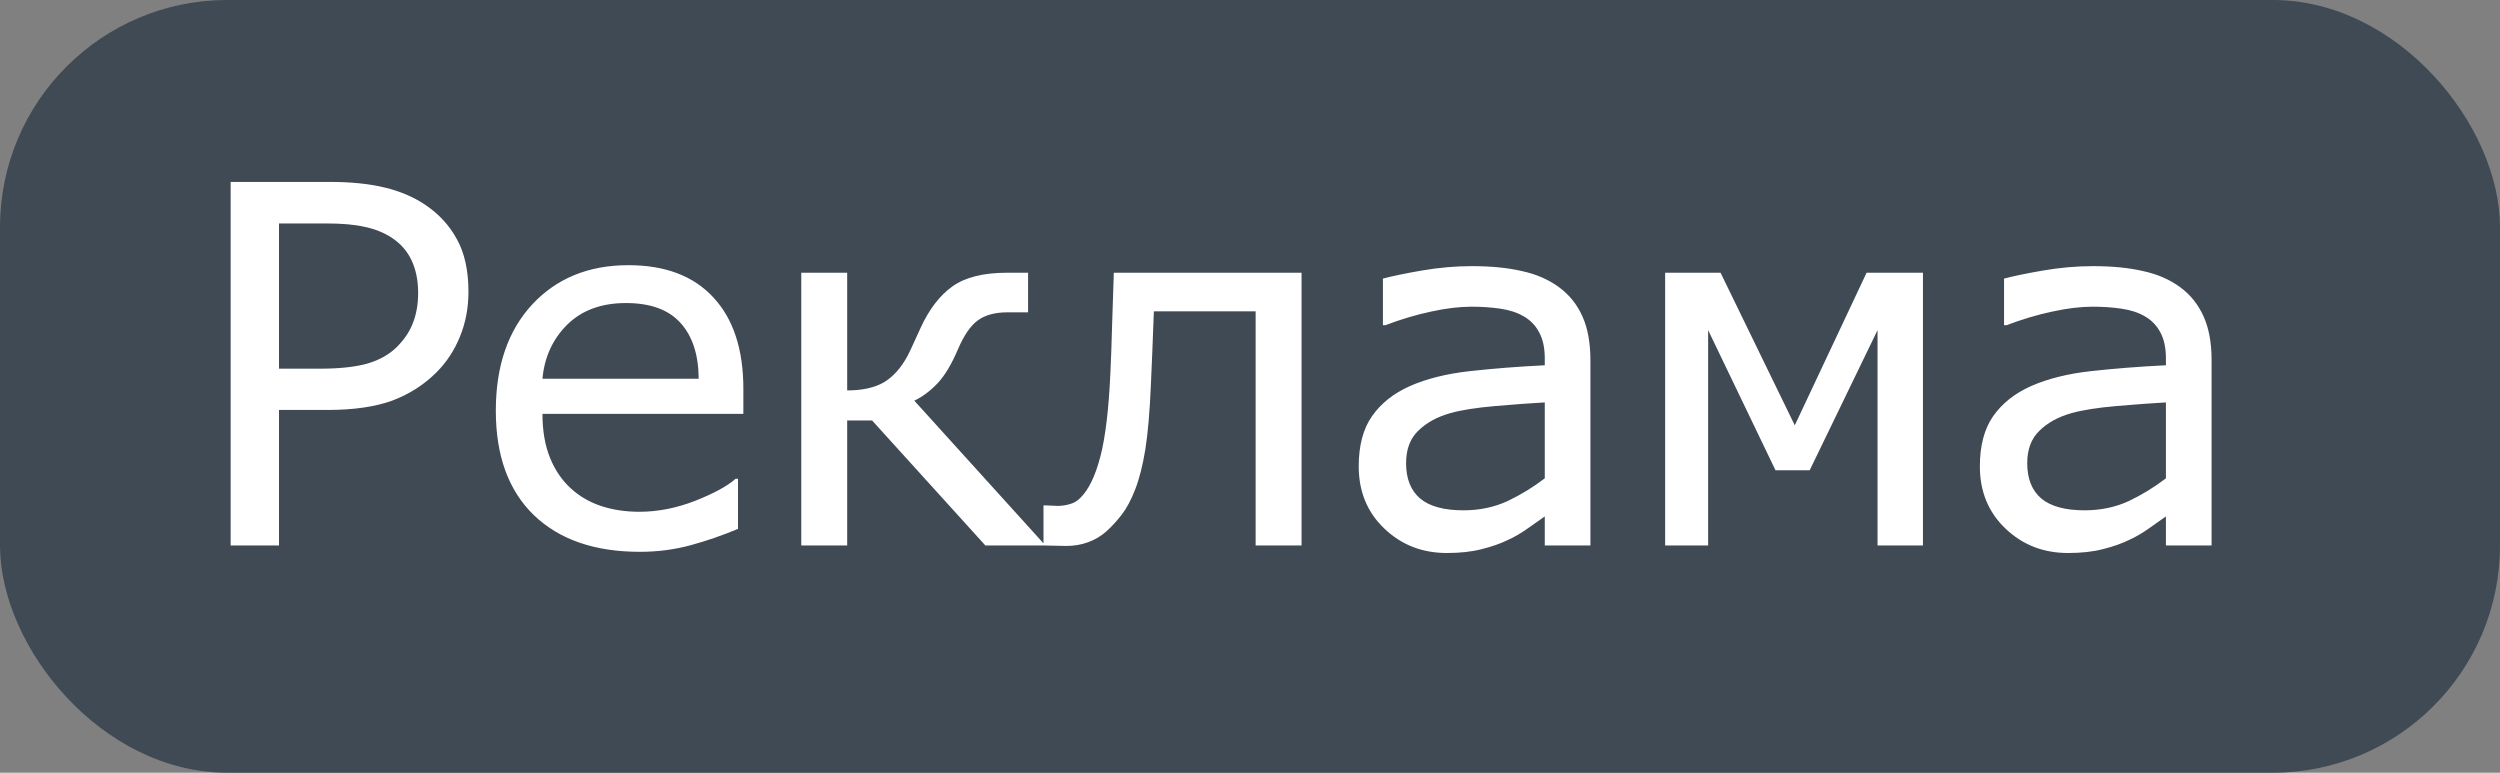
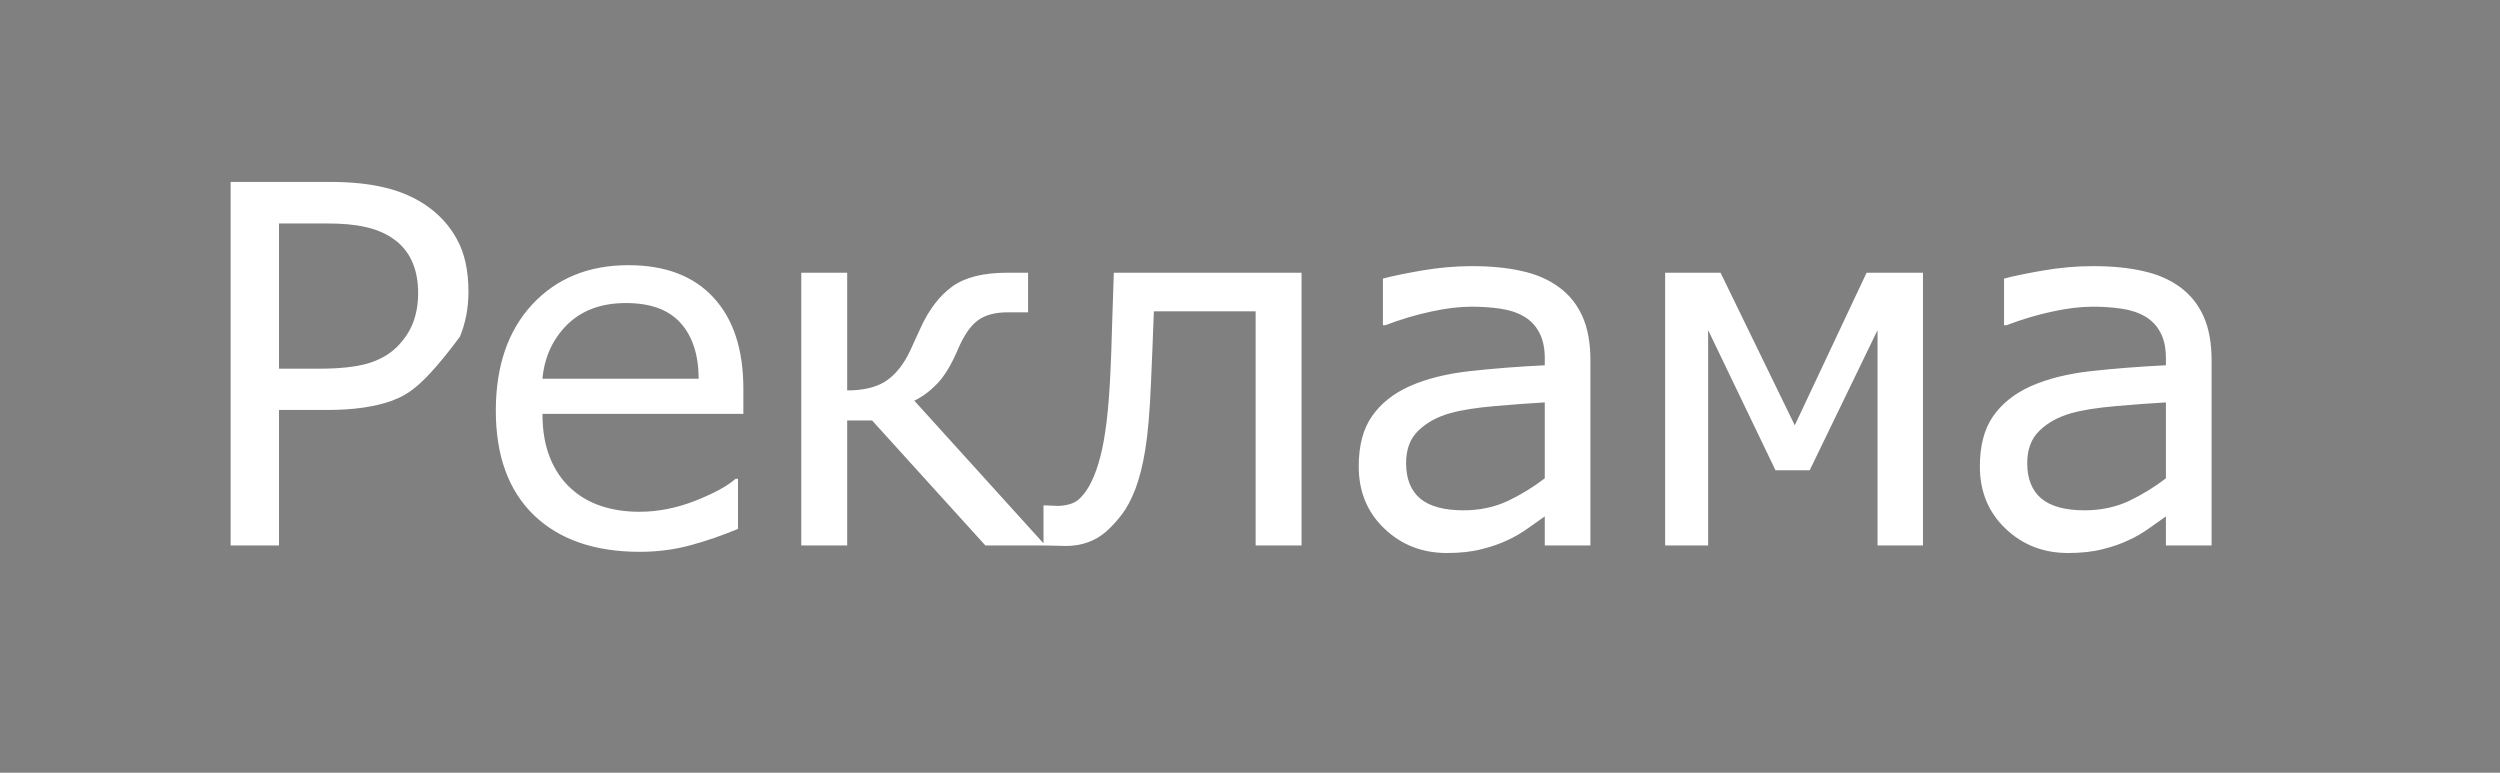
<svg xmlns="http://www.w3.org/2000/svg" width="55" height="17" viewBox="0 0 55 17" fill="none">
  <rect x="0" y="0" width="55" height="17" fill="#808080" stroke="none" />
-   <rect width="55" height="17" rx="5" fill="#39444F" fill-opacity="0.9" />
-   <path d="M10.306 6.419C10.306 6.774 10.243 7.103 10.118 7.408C9.996 7.708 9.824 7.97 9.602 8.192C9.326 8.468 9 8.675 8.625 8.815C8.249 8.951 7.774 9.019 7.201 9.019H6.138V12H5.074V4.002H7.244C7.724 4.002 8.13 4.044 8.463 4.126C8.796 4.205 9.092 4.33 9.35 4.502C9.654 4.706 9.889 4.96 10.053 5.265C10.222 5.569 10.306 5.954 10.306 6.419ZM9.199 6.446C9.199 6.171 9.151 5.931 9.054 5.727C8.958 5.522 8.811 5.356 8.614 5.227C8.442 5.116 8.245 5.037 8.023 4.991C7.805 4.941 7.527 4.916 7.19 4.916H6.138V8.111H7.035C7.464 8.111 7.813 8.074 8.082 7.999C8.351 7.92 8.569 7.796 8.737 7.628C8.906 7.456 9.024 7.275 9.092 7.085C9.163 6.896 9.199 6.683 9.199 6.446ZM16.354 9.105H11.934C11.934 9.474 11.989 9.796 12.1 10.072C12.211 10.344 12.364 10.568 12.557 10.743C12.743 10.915 12.963 11.044 13.218 11.13C13.475 11.216 13.758 11.259 14.066 11.259C14.474 11.259 14.884 11.178 15.296 11.017C15.712 10.852 16.007 10.691 16.182 10.534H16.236V11.635C15.896 11.778 15.549 11.898 15.194 11.995C14.84 12.091 14.467 12.14 14.077 12.14C13.082 12.14 12.305 11.871 11.746 11.334C11.187 10.793 10.908 10.027 10.908 9.035C10.908 8.054 11.175 7.275 11.708 6.699C12.245 6.122 12.951 5.834 13.825 5.834C14.634 5.834 15.257 6.07 15.694 6.543C16.134 7.016 16.354 7.687 16.354 8.557V9.105ZM15.371 8.332C15.368 7.802 15.233 7.392 14.969 7.102C14.707 6.812 14.308 6.667 13.771 6.667C13.23 6.667 12.799 6.826 12.476 7.145C12.158 7.463 11.977 7.859 11.934 8.332H15.371ZM22.999 12H21.678L19.186 9.25H18.638V12H17.628V6H18.638V8.589C18.971 8.589 19.239 8.53 19.444 8.412C19.648 8.29 19.821 8.097 19.965 7.832C20.015 7.735 20.063 7.633 20.11 7.526C20.16 7.415 20.208 7.309 20.255 7.209C20.441 6.804 20.673 6.502 20.953 6.301C21.232 6.101 21.633 6 22.156 6H22.618V6.871H22.172C21.889 6.871 21.667 6.931 21.506 7.053C21.348 7.171 21.205 7.381 21.076 7.682C20.933 8.018 20.781 8.271 20.62 8.439C20.462 8.604 20.294 8.729 20.115 8.815L22.999 12ZM28.634 12H27.624V6.849H25.385C25.374 7.146 25.363 7.433 25.352 7.708C25.342 7.984 25.331 8.233 25.32 8.455C25.295 9.053 25.254 9.531 25.197 9.889C25.139 10.244 25.064 10.539 24.971 10.775C24.885 10.997 24.788 11.178 24.681 11.318C24.577 11.454 24.464 11.578 24.343 11.688C24.221 11.796 24.085 11.877 23.934 11.93C23.788 11.984 23.627 12.011 23.451 12.011C23.39 12.011 23.301 12.009 23.183 12.005C23.068 12.002 22.993 12 22.957 12V11.119H23.011C23.039 11.119 23.081 11.121 23.134 11.124C23.188 11.128 23.233 11.13 23.268 11.13C23.354 11.13 23.442 11.117 23.532 11.092C23.625 11.067 23.703 11.021 23.768 10.953C23.951 10.774 24.097 10.471 24.208 10.045C24.319 9.619 24.393 9.003 24.429 8.197C24.443 7.904 24.456 7.556 24.466 7.155C24.48 6.751 24.493 6.366 24.504 6H28.634V12ZM34.989 12H33.985V11.361C33.895 11.422 33.773 11.508 33.619 11.619C33.469 11.726 33.322 11.812 33.179 11.877C33.011 11.959 32.817 12.027 32.599 12.081C32.38 12.138 32.124 12.166 31.831 12.166C31.29 12.166 30.832 11.988 30.456 11.629C30.08 11.271 29.892 10.815 29.892 10.26C29.892 9.805 29.988 9.438 30.182 9.159C30.379 8.876 30.658 8.654 31.02 8.493C31.385 8.332 31.824 8.222 32.336 8.165C32.848 8.108 33.397 8.065 33.985 8.036V7.88C33.985 7.651 33.943 7.461 33.861 7.311C33.782 7.161 33.668 7.042 33.517 6.957C33.374 6.874 33.202 6.819 33.002 6.79C32.801 6.761 32.592 6.747 32.373 6.747C32.108 6.747 31.813 6.783 31.487 6.854C31.161 6.923 30.825 7.023 30.477 7.155H30.424V6.129C30.62 6.076 30.905 6.017 31.277 5.952C31.65 5.888 32.017 5.855 32.379 5.855C32.801 5.855 33.168 5.891 33.48 5.963C33.795 6.031 34.067 6.149 34.296 6.317C34.522 6.482 34.694 6.695 34.812 6.957C34.93 7.218 34.989 7.542 34.989 7.929V12ZM33.985 10.523V8.853C33.677 8.87 33.313 8.897 32.894 8.933C32.479 8.969 32.149 9.021 31.906 9.089C31.616 9.171 31.381 9.3 31.202 9.476C31.023 9.647 30.934 9.886 30.934 10.19C30.934 10.534 31.038 10.793 31.245 10.969C31.453 11.141 31.77 11.227 32.196 11.227C32.55 11.227 32.874 11.159 33.168 11.023C33.462 10.883 33.734 10.716 33.985 10.523ZM42.305 12H41.306V7.263L39.813 10.346H39.061L37.579 7.263V12H36.633V6H37.852L39.485 9.357L41.065 6H42.305V12ZM48.655 12H47.65V11.361C47.561 11.422 47.439 11.508 47.285 11.619C47.135 11.726 46.988 11.812 46.844 11.877C46.676 11.959 46.483 12.027 46.264 12.081C46.046 12.138 45.79 12.166 45.496 12.166C44.956 12.166 44.497 11.988 44.121 11.629C43.745 11.271 43.557 10.815 43.557 10.26C43.557 9.805 43.654 9.438 43.847 9.159C44.044 8.876 44.324 8.654 44.685 8.493C45.051 8.332 45.489 8.222 46.001 8.165C46.513 8.108 47.063 8.065 47.65 8.036V7.88C47.65 7.651 47.609 7.461 47.527 7.311C47.448 7.161 47.333 7.042 47.183 6.957C47.04 6.874 46.868 6.819 46.667 6.79C46.467 6.761 46.257 6.747 46.039 6.747C45.774 6.747 45.478 6.783 45.153 6.854C44.827 6.923 44.49 7.023 44.143 7.155H44.089V6.129C44.286 6.076 44.571 6.017 44.943 5.952C45.316 5.888 45.683 5.855 46.044 5.855C46.467 5.855 46.834 5.891 47.145 5.963C47.46 6.031 47.733 6.149 47.962 6.317C48.187 6.482 48.359 6.695 48.477 6.957C48.596 7.218 48.655 7.542 48.655 7.929V12ZM47.65 10.523V8.853C47.342 8.87 46.979 8.897 46.56 8.933C46.145 8.969 45.815 9.021 45.572 9.089C45.282 9.171 45.047 9.3 44.868 9.476C44.689 9.647 44.599 9.886 44.599 10.19C44.599 10.534 44.703 10.793 44.911 10.969C45.119 11.141 45.435 11.227 45.862 11.227C46.216 11.227 46.54 11.159 46.834 11.023C47.127 10.883 47.4 10.716 47.65 10.523Z" fill="white" />
+   <path d="M10.306 6.419C10.306 6.774 10.243 7.103 10.118 7.408C9.326 8.468 9 8.675 8.625 8.815C8.249 8.951 7.774 9.019 7.201 9.019H6.138V12H5.074V4.002H7.244C7.724 4.002 8.13 4.044 8.463 4.126C8.796 4.205 9.092 4.33 9.35 4.502C9.654 4.706 9.889 4.96 10.053 5.265C10.222 5.569 10.306 5.954 10.306 6.419ZM9.199 6.446C9.199 6.171 9.151 5.931 9.054 5.727C8.958 5.522 8.811 5.356 8.614 5.227C8.442 5.116 8.245 5.037 8.023 4.991C7.805 4.941 7.527 4.916 7.19 4.916H6.138V8.111H7.035C7.464 8.111 7.813 8.074 8.082 7.999C8.351 7.92 8.569 7.796 8.737 7.628C8.906 7.456 9.024 7.275 9.092 7.085C9.163 6.896 9.199 6.683 9.199 6.446ZM16.354 9.105H11.934C11.934 9.474 11.989 9.796 12.1 10.072C12.211 10.344 12.364 10.568 12.557 10.743C12.743 10.915 12.963 11.044 13.218 11.13C13.475 11.216 13.758 11.259 14.066 11.259C14.474 11.259 14.884 11.178 15.296 11.017C15.712 10.852 16.007 10.691 16.182 10.534H16.236V11.635C15.896 11.778 15.549 11.898 15.194 11.995C14.84 12.091 14.467 12.14 14.077 12.14C13.082 12.14 12.305 11.871 11.746 11.334C11.187 10.793 10.908 10.027 10.908 9.035C10.908 8.054 11.175 7.275 11.708 6.699C12.245 6.122 12.951 5.834 13.825 5.834C14.634 5.834 15.257 6.07 15.694 6.543C16.134 7.016 16.354 7.687 16.354 8.557V9.105ZM15.371 8.332C15.368 7.802 15.233 7.392 14.969 7.102C14.707 6.812 14.308 6.667 13.771 6.667C13.23 6.667 12.799 6.826 12.476 7.145C12.158 7.463 11.977 7.859 11.934 8.332H15.371ZM22.999 12H21.678L19.186 9.25H18.638V12H17.628V6H18.638V8.589C18.971 8.589 19.239 8.53 19.444 8.412C19.648 8.29 19.821 8.097 19.965 7.832C20.015 7.735 20.063 7.633 20.11 7.526C20.16 7.415 20.208 7.309 20.255 7.209C20.441 6.804 20.673 6.502 20.953 6.301C21.232 6.101 21.633 6 22.156 6H22.618V6.871H22.172C21.889 6.871 21.667 6.931 21.506 7.053C21.348 7.171 21.205 7.381 21.076 7.682C20.933 8.018 20.781 8.271 20.62 8.439C20.462 8.604 20.294 8.729 20.115 8.815L22.999 12ZM28.634 12H27.624V6.849H25.385C25.374 7.146 25.363 7.433 25.352 7.708C25.342 7.984 25.331 8.233 25.32 8.455C25.295 9.053 25.254 9.531 25.197 9.889C25.139 10.244 25.064 10.539 24.971 10.775C24.885 10.997 24.788 11.178 24.681 11.318C24.577 11.454 24.464 11.578 24.343 11.688C24.221 11.796 24.085 11.877 23.934 11.93C23.788 11.984 23.627 12.011 23.451 12.011C23.39 12.011 23.301 12.009 23.183 12.005C23.068 12.002 22.993 12 22.957 12V11.119H23.011C23.039 11.119 23.081 11.121 23.134 11.124C23.188 11.128 23.233 11.13 23.268 11.13C23.354 11.13 23.442 11.117 23.532 11.092C23.625 11.067 23.703 11.021 23.768 10.953C23.951 10.774 24.097 10.471 24.208 10.045C24.319 9.619 24.393 9.003 24.429 8.197C24.443 7.904 24.456 7.556 24.466 7.155C24.48 6.751 24.493 6.366 24.504 6H28.634V12ZM34.989 12H33.985V11.361C33.895 11.422 33.773 11.508 33.619 11.619C33.469 11.726 33.322 11.812 33.179 11.877C33.011 11.959 32.817 12.027 32.599 12.081C32.38 12.138 32.124 12.166 31.831 12.166C31.29 12.166 30.832 11.988 30.456 11.629C30.08 11.271 29.892 10.815 29.892 10.26C29.892 9.805 29.988 9.438 30.182 9.159C30.379 8.876 30.658 8.654 31.02 8.493C31.385 8.332 31.824 8.222 32.336 8.165C32.848 8.108 33.397 8.065 33.985 8.036V7.88C33.985 7.651 33.943 7.461 33.861 7.311C33.782 7.161 33.668 7.042 33.517 6.957C33.374 6.874 33.202 6.819 33.002 6.79C32.801 6.761 32.592 6.747 32.373 6.747C32.108 6.747 31.813 6.783 31.487 6.854C31.161 6.923 30.825 7.023 30.477 7.155H30.424V6.129C30.62 6.076 30.905 6.017 31.277 5.952C31.65 5.888 32.017 5.855 32.379 5.855C32.801 5.855 33.168 5.891 33.48 5.963C33.795 6.031 34.067 6.149 34.296 6.317C34.522 6.482 34.694 6.695 34.812 6.957C34.93 7.218 34.989 7.542 34.989 7.929V12ZM33.985 10.523V8.853C33.677 8.87 33.313 8.897 32.894 8.933C32.479 8.969 32.149 9.021 31.906 9.089C31.616 9.171 31.381 9.3 31.202 9.476C31.023 9.647 30.934 9.886 30.934 10.19C30.934 10.534 31.038 10.793 31.245 10.969C31.453 11.141 31.77 11.227 32.196 11.227C32.55 11.227 32.874 11.159 33.168 11.023C33.462 10.883 33.734 10.716 33.985 10.523ZM42.305 12H41.306V7.263L39.813 10.346H39.061L37.579 7.263V12H36.633V6H37.852L39.485 9.357L41.065 6H42.305V12ZM48.655 12H47.65V11.361C47.561 11.422 47.439 11.508 47.285 11.619C47.135 11.726 46.988 11.812 46.844 11.877C46.676 11.959 46.483 12.027 46.264 12.081C46.046 12.138 45.79 12.166 45.496 12.166C44.956 12.166 44.497 11.988 44.121 11.629C43.745 11.271 43.557 10.815 43.557 10.26C43.557 9.805 43.654 9.438 43.847 9.159C44.044 8.876 44.324 8.654 44.685 8.493C45.051 8.332 45.489 8.222 46.001 8.165C46.513 8.108 47.063 8.065 47.65 8.036V7.88C47.65 7.651 47.609 7.461 47.527 7.311C47.448 7.161 47.333 7.042 47.183 6.957C47.04 6.874 46.868 6.819 46.667 6.79C46.467 6.761 46.257 6.747 46.039 6.747C45.774 6.747 45.478 6.783 45.153 6.854C44.827 6.923 44.49 7.023 44.143 7.155H44.089V6.129C44.286 6.076 44.571 6.017 44.943 5.952C45.316 5.888 45.683 5.855 46.044 5.855C46.467 5.855 46.834 5.891 47.145 5.963C47.46 6.031 47.733 6.149 47.962 6.317C48.187 6.482 48.359 6.695 48.477 6.957C48.596 7.218 48.655 7.542 48.655 7.929V12ZM47.65 10.523V8.853C47.342 8.87 46.979 8.897 46.56 8.933C46.145 8.969 45.815 9.021 45.572 9.089C45.282 9.171 45.047 9.3 44.868 9.476C44.689 9.647 44.599 9.886 44.599 10.19C44.599 10.534 44.703 10.793 44.911 10.969C45.119 11.141 45.435 11.227 45.862 11.227C46.216 11.227 46.54 11.159 46.834 11.023C47.127 10.883 47.4 10.716 47.65 10.523Z" fill="white" />
</svg>